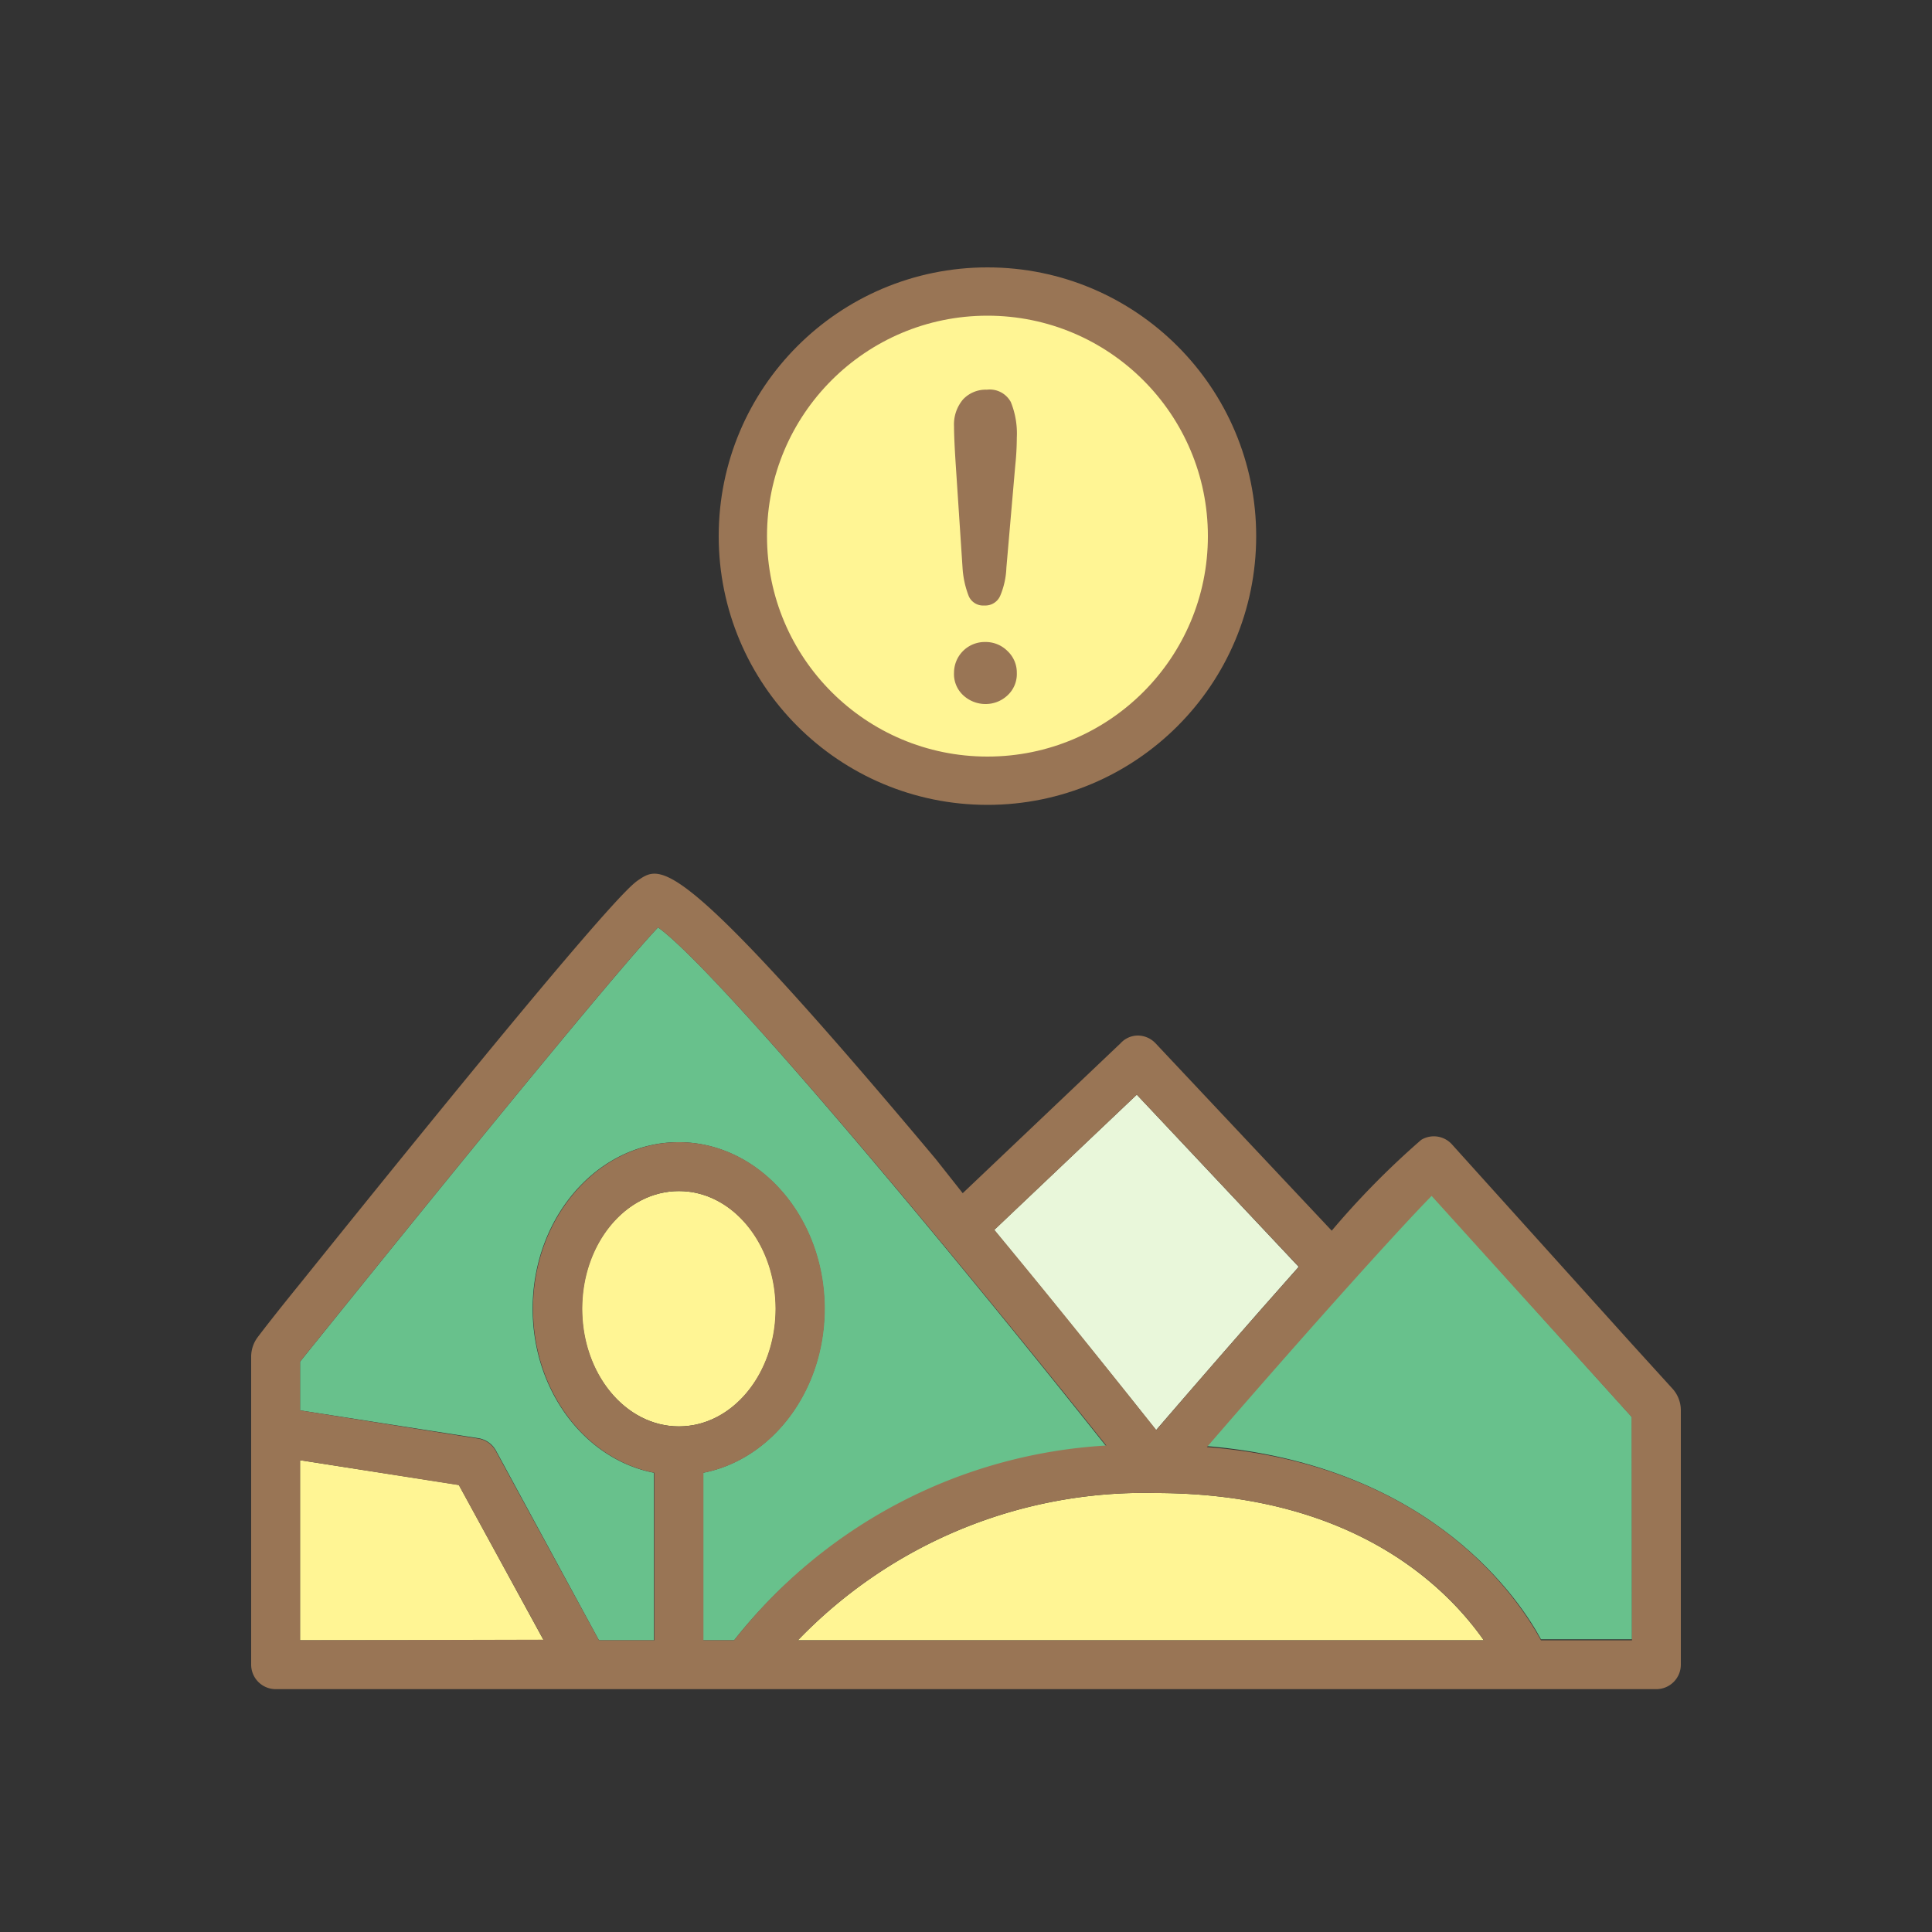
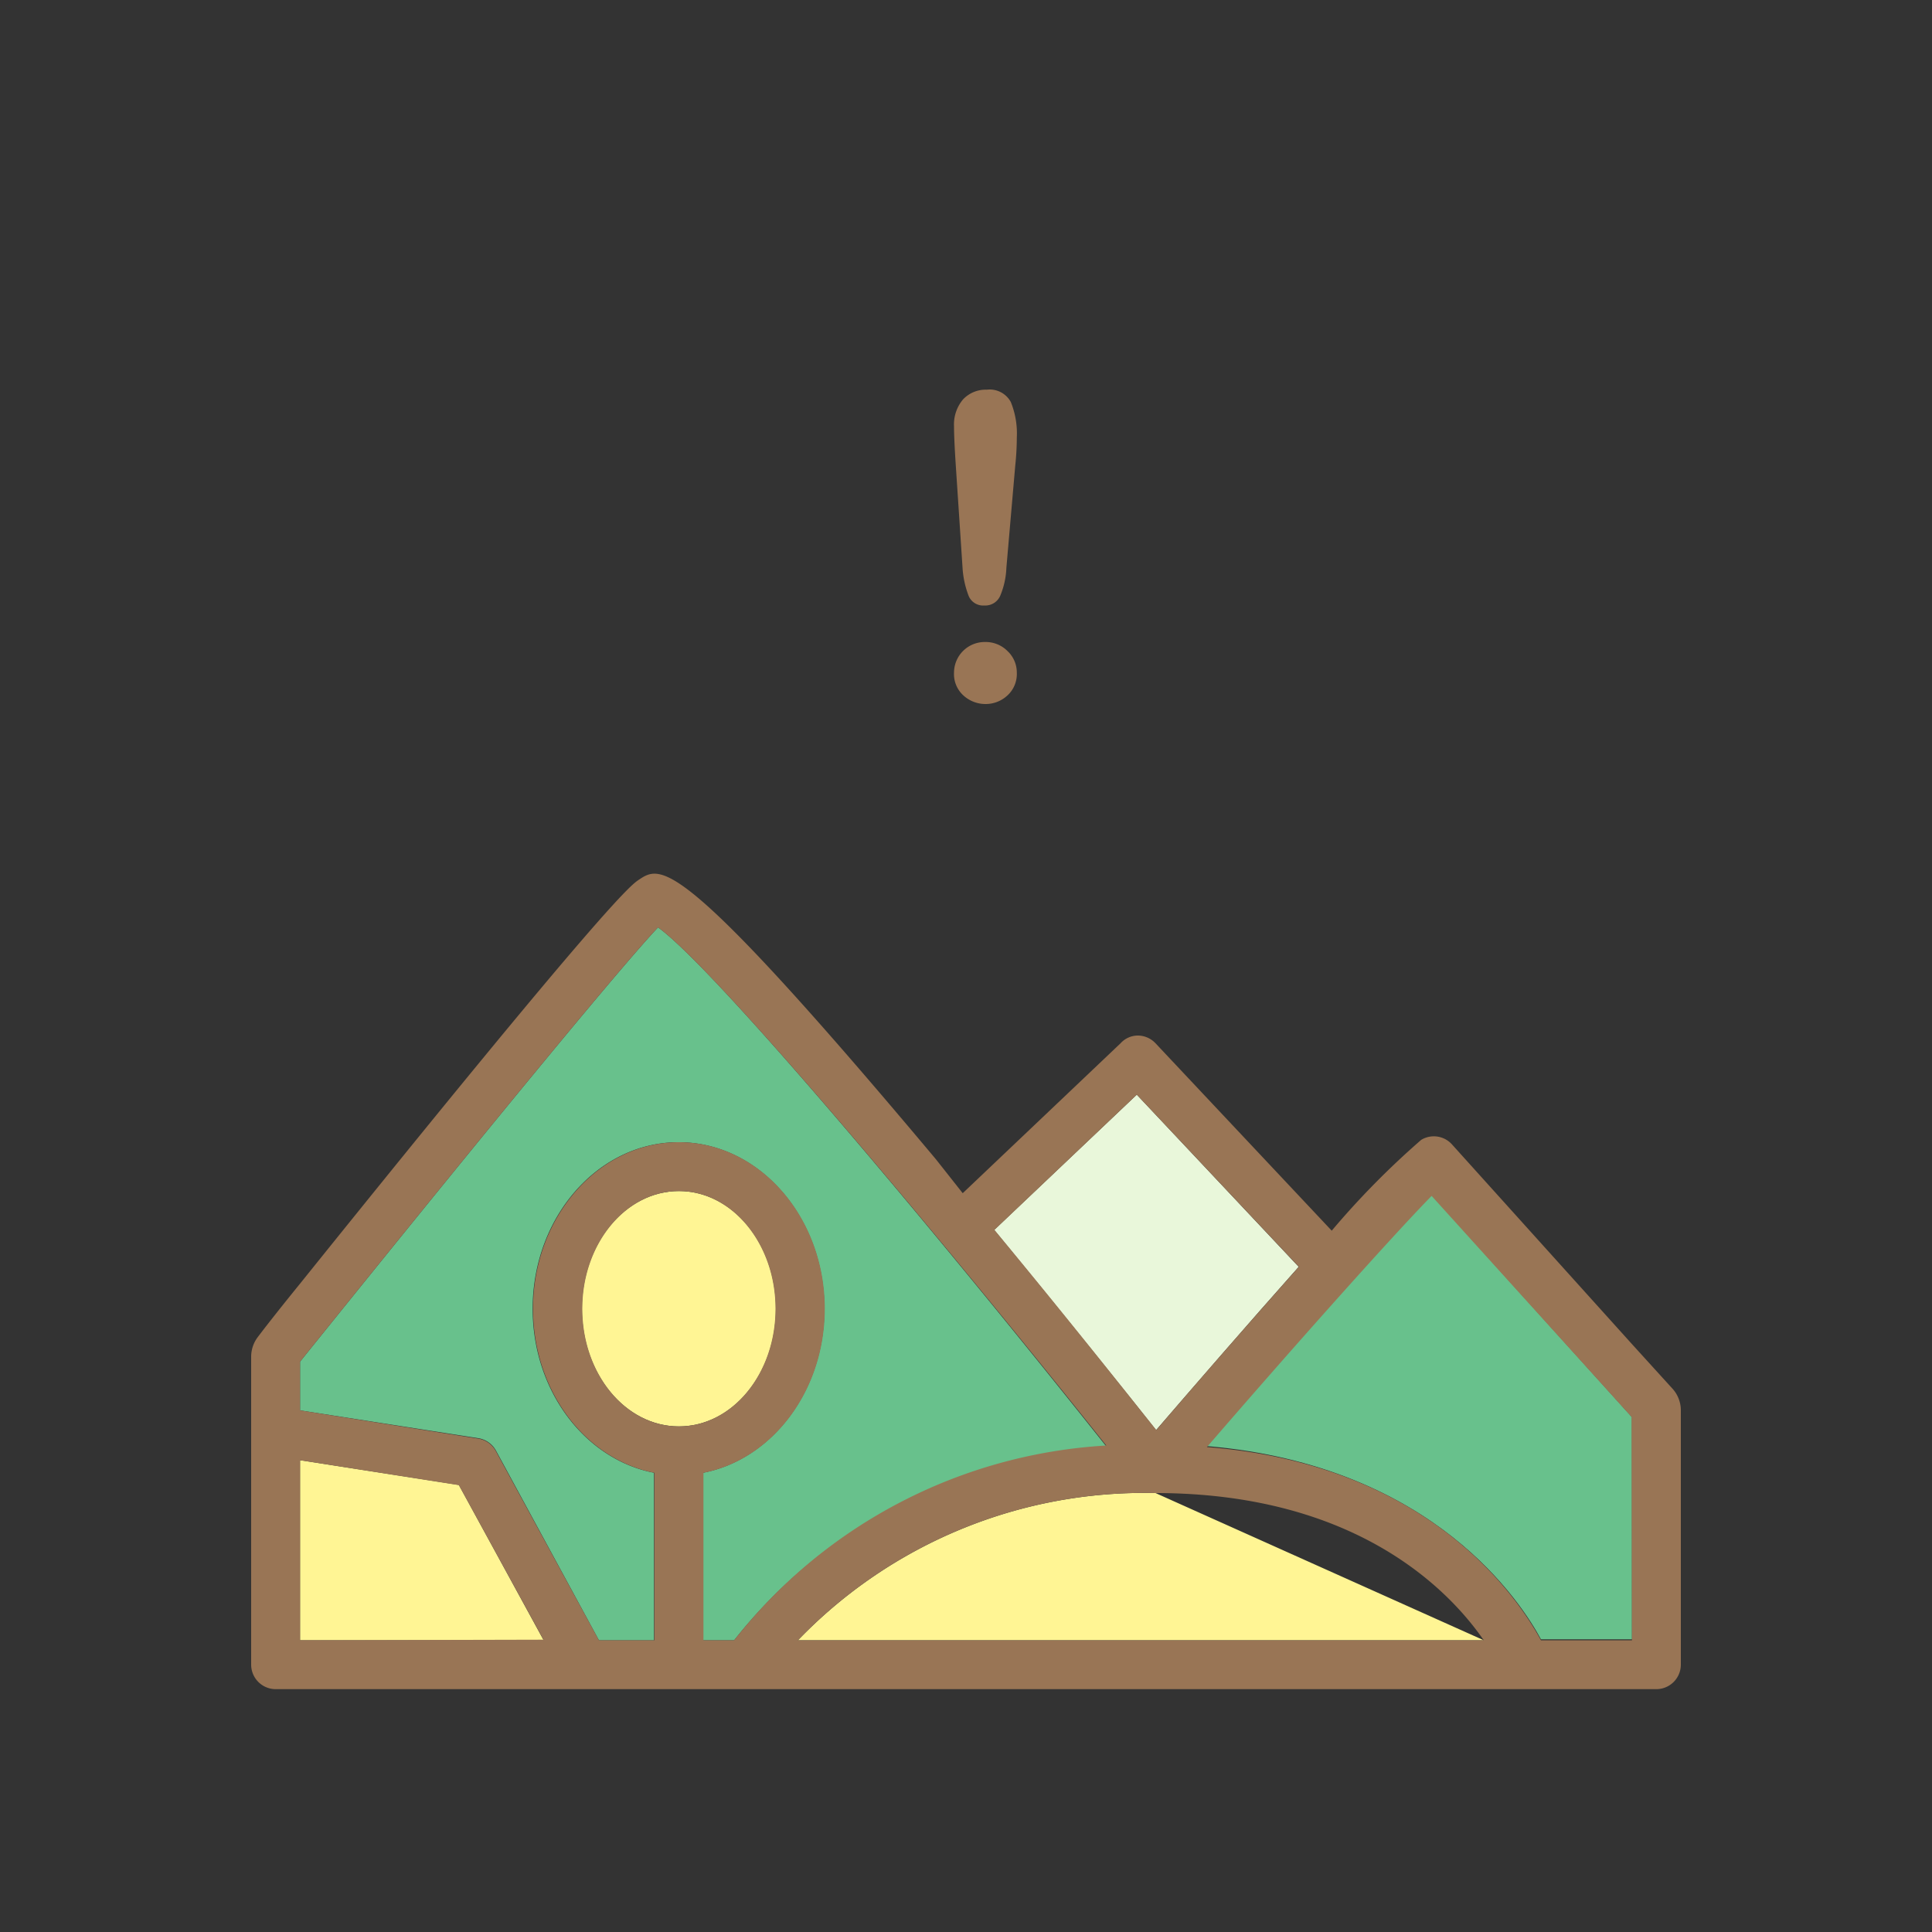
<svg xmlns="http://www.w3.org/2000/svg" id="图层_1" data-name="图层 1" viewBox="0 0 100 100">
  <rect x="0" y="0" width="100" height="100" fill="#333333" stroke="none" />
  <defs>
    <style>.cls-1,.cls-3{fill:#fff594;}.cls-1{stroke:#997555;stroke-miterlimit:10;stroke-width:2.5px;}.cls-2{fill:#997555;}.cls-4{fill:#68c18c;}.cls-5{fill:#e9f7da;}</style>
  </defs>
  <title>ic-safety-mountaineer</title>
-   <circle class="cls-1" cx="51.11" cy="27.75" r="12.66" />
  <path class="cls-2" d="M49.82,29.37l-.34-5.15q-.1-1.5-.1-2.16a2,2,0,0,1,.47-1.39,1.61,1.61,0,0,1,1.23-.5,1.24,1.24,0,0,1,1.24.64,4.32,4.32,0,0,1,.31,1.84,14.14,14.14,0,0,1-.08,1.44l-.46,5.3a4.13,4.13,0,0,1-.32,1.45.84.84,0,0,1-.82.5.81.81,0,0,1-.81-.49A4.86,4.86,0,0,1,49.82,29.37ZM51,36.44A1.69,1.69,0,0,1,49.87,36a1.49,1.49,0,0,1-.49-1.19A1.59,1.59,0,0,1,51,33.23a1.59,1.59,0,0,1,1.15.47,1.52,1.52,0,0,1,.48,1.13A1.5,1.5,0,0,1,52.14,36,1.65,1.65,0,0,1,51,36.44Z" />
  <ellipse class="cls-3" cx="35.14" cy="67.74" rx="5.02" ry="6.09" />
  <path class="cls-4" d="M25.68,75.1,31,84.9h2.85V76.23c-3.56-.69-6.28-4.23-6.28-8.49,0-4.75,3.39-8.62,7.55-8.62s7.55,3.87,7.55,8.62c0,4.26-2.72,7.8-6.28,8.49V84.9H38a26.41,26.41,0,0,1,19.29-10C47.47,62.54,36.84,50,34.06,48,32.48,49.67,27,56.23,15.53,70.48V73l9.23,1.44A1.27,1.27,0,0,1,25.68,75.1Z" />
  <path class="cls-5" d="M58.84,56.66l-7.38,7c3.62,4.4,6.85,8.43,8.38,10.36,1.83-2.12,4.71-5.45,7.38-8.45Z" />
-   <path class="cls-3" d="M59.81,77.28A24.87,24.87,0,0,0,41.3,84.9H76.8C75,82.34,70.23,77.28,59.81,77.28Z" />
+   <path class="cls-3" d="M59.81,77.28A24.87,24.87,0,0,0,41.3,84.9H76.8Z" />
  <path class="cls-4" d="M74.1,61.85c-2,2-6.88,7.5-11.63,13,11.8,1,16.32,8.2,17.29,10h4.71V73.35h0Z" />
  <polygon class="cls-3" points="23.75 76.86 15.53 75.58 15.53 84.9 28.14 84.9 23.75 76.86" />
  <path class="cls-2" d="M84.47,69.57,75.15,59.23A1.26,1.26,0,0,0,73.56,59a42.86,42.86,0,0,0-4.63,4.7L59.81,54a1.27,1.27,0,0,0-.89-.4A1.21,1.21,0,0,0,58,54l-8.17,7.76L48.44,60C35.15,44.15,34.23,44.76,33.06,45.54c-.4.27-1.59,1.07-17.52,20.89,0,0-1.37,1.68-2.2,2.78a1.69,1.69,0,0,0-.34,1V86.16a1.27,1.27,0,0,0,1.27,1.27H85.73A1.27,1.27,0,0,0,87,86.16V73a1.67,1.67,0,0,0-.43-1.12C85.77,71,84.47,69.57,84.47,69.57ZM58.84,56.66l8.39,8.91c-2.67,3-5.56,6.32-7.38,8.45-1.54-1.93-4.76-6-8.38-10.36ZM15.53,84.9V75.58l8.22,1.29,4.38,8ZM38,84.9H36.41V76.23c3.56-.69,6.28-4.23,6.28-8.49,0-4.75-3.39-8.62-7.55-8.62S27.59,63,27.59,67.74c0,4.26,2.72,7.8,6.28,8.49V84.9H31l-5.34-9.8a1.26,1.26,0,0,0-.92-.64L15.53,73V70.48C27,56.23,32.48,49.67,34.06,48c2.77,2,13.4,14.51,23.2,26.82A26.41,26.41,0,0,0,38,84.9ZM35.14,73.83c-2.77,0-5-2.73-5-6.09s2.25-6.09,5-6.09,5,2.73,5,6.09S37.9,73.83,35.14,73.83ZM41.3,84.9a24.87,24.87,0,0,1,18.5-7.62c10.42,0,15.23,5.06,17,7.62Zm43.17,0H79.76c-1-1.84-5.48-9.08-17.29-10,4.75-5.5,9.67-11,11.63-13L84.45,73.34h0Z" />
</svg>